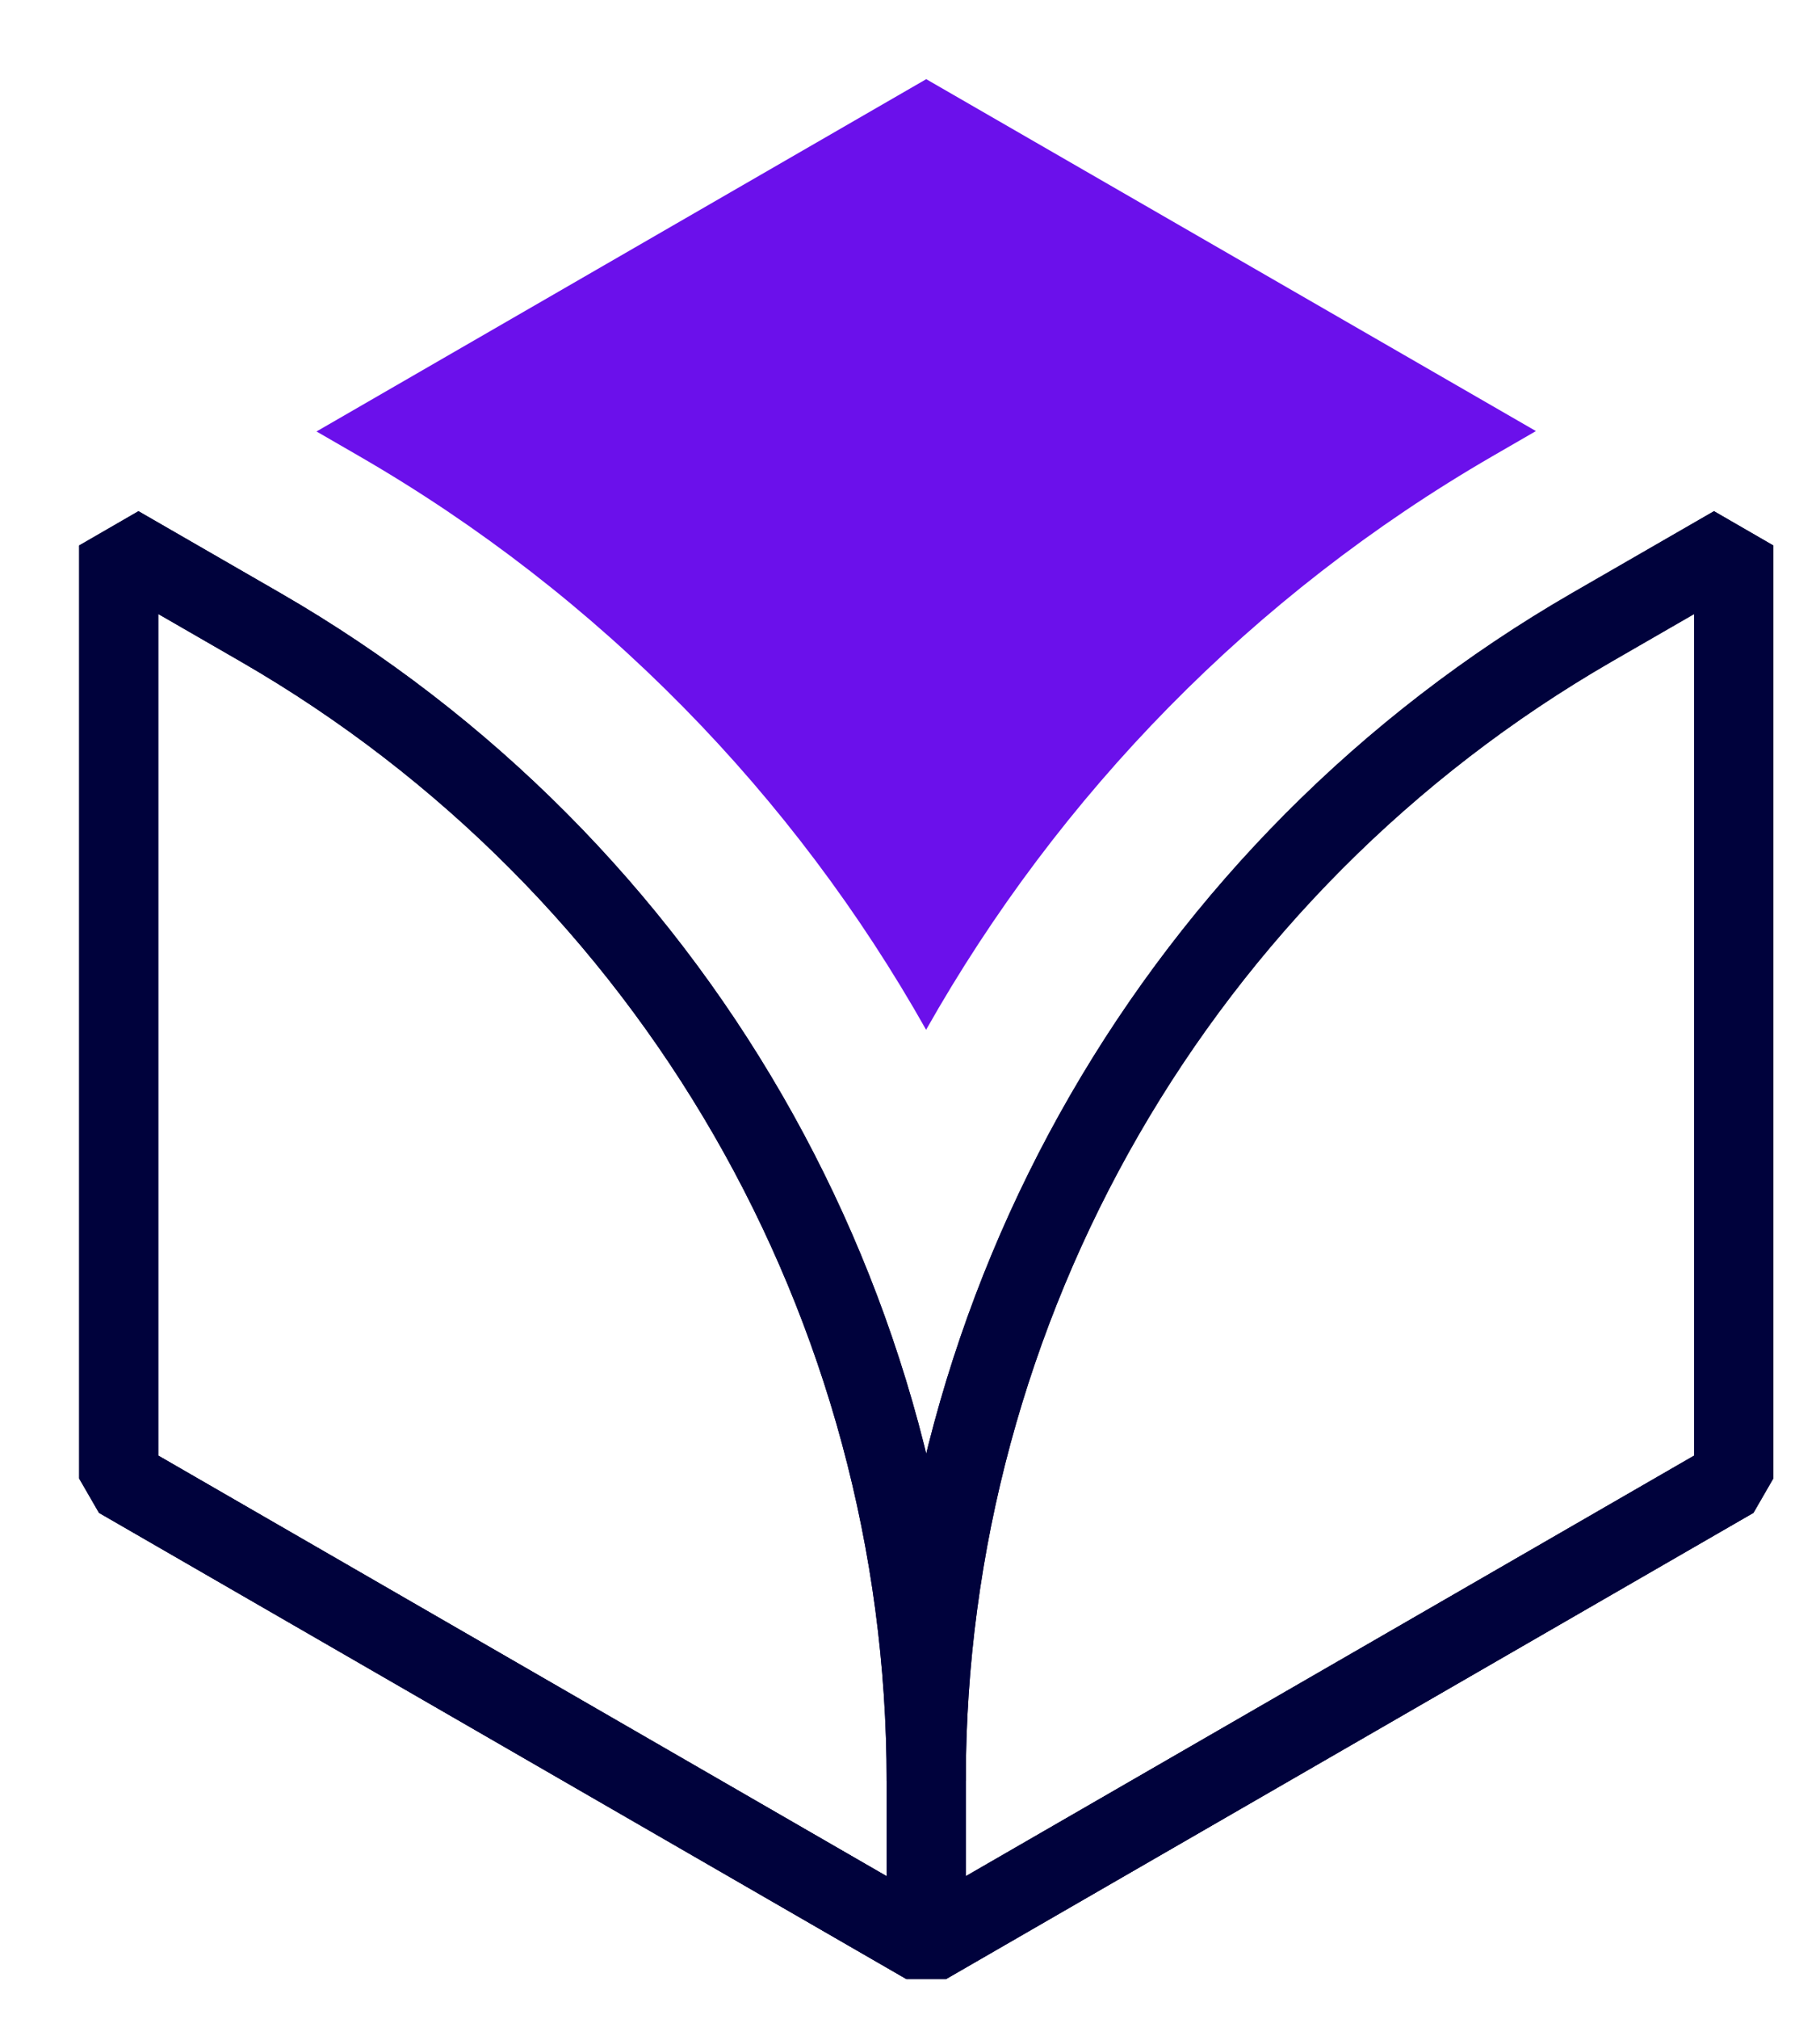
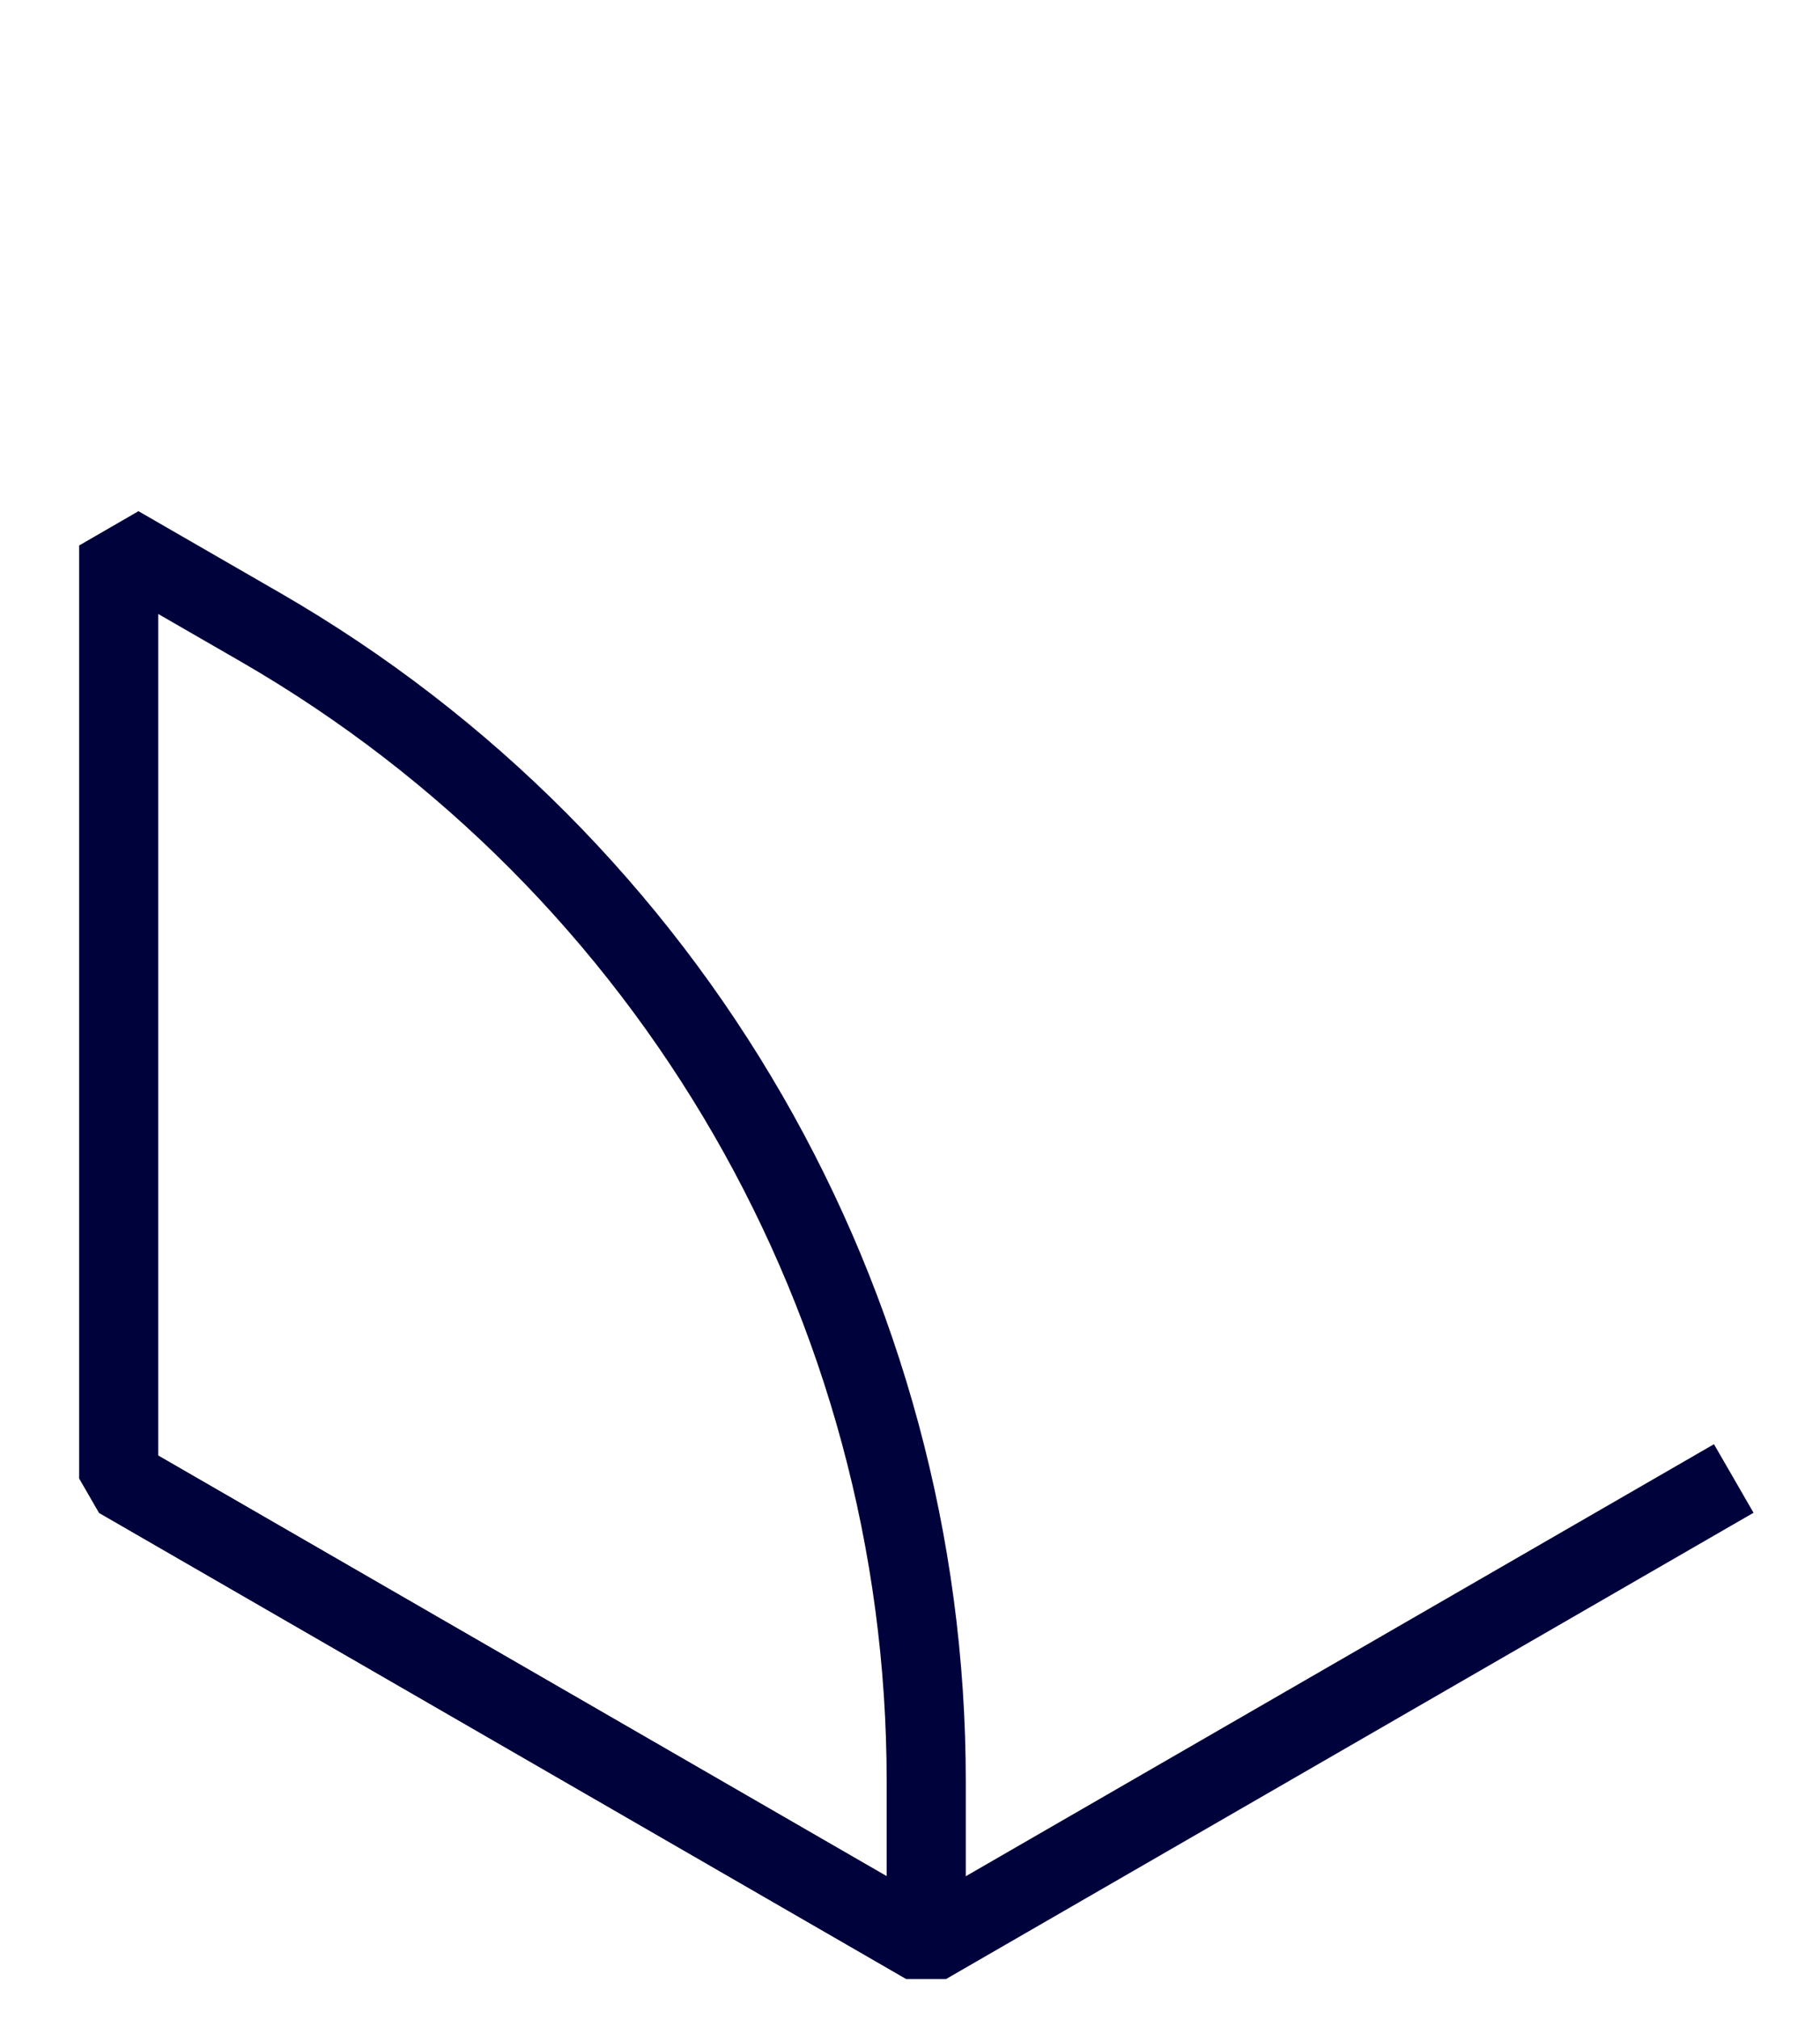
<svg xmlns="http://www.w3.org/2000/svg" width="46" height="51" viewBox="0 0 46 51" fill="none">
  <path d="M3 13.78V37.35L23.41 49.13V44.99C23.41 32.97 17 21.86 6.59 15.85L3 13.78Z" stroke="#00023C" stroke-width="2" stroke-linejoin="bevel" />
-   <path d="M43.82 13.78V37.35L23.41 49.13V44.99C23.41 32.97 29.82 21.86 40.23 15.85L43.82 13.78Z" stroke="#00023C" stroke-width="2" stroke-linejoin="bevel" />
-   <path d="M23.41 26.01C26.76 20.08 31.66 15.03 37.73 11.52L38.82 10.89L23.41 2L8 10.9L9.09 11.53C15.16 15.04 20.07 20.09 23.41 26.02V26.01Z" fill="#6B10EB" />
-   <path d="M40.23 15.85C29.82 21.86 23.41 32.97 23.41 44.99C23.41 32.97 17 21.86 6.59 15.85L3 13.78V37.35L23.41 49.13L43.82 37.35V13.78L40.23 15.85Z" stroke="#00023C" stroke-width="2" stroke-linejoin="bevel" />
  <path d="M3 37.35L23.41 49.13L43.82 37.35" stroke="#00023C" stroke-width="2" stroke-linejoin="bevel" />
</svg>